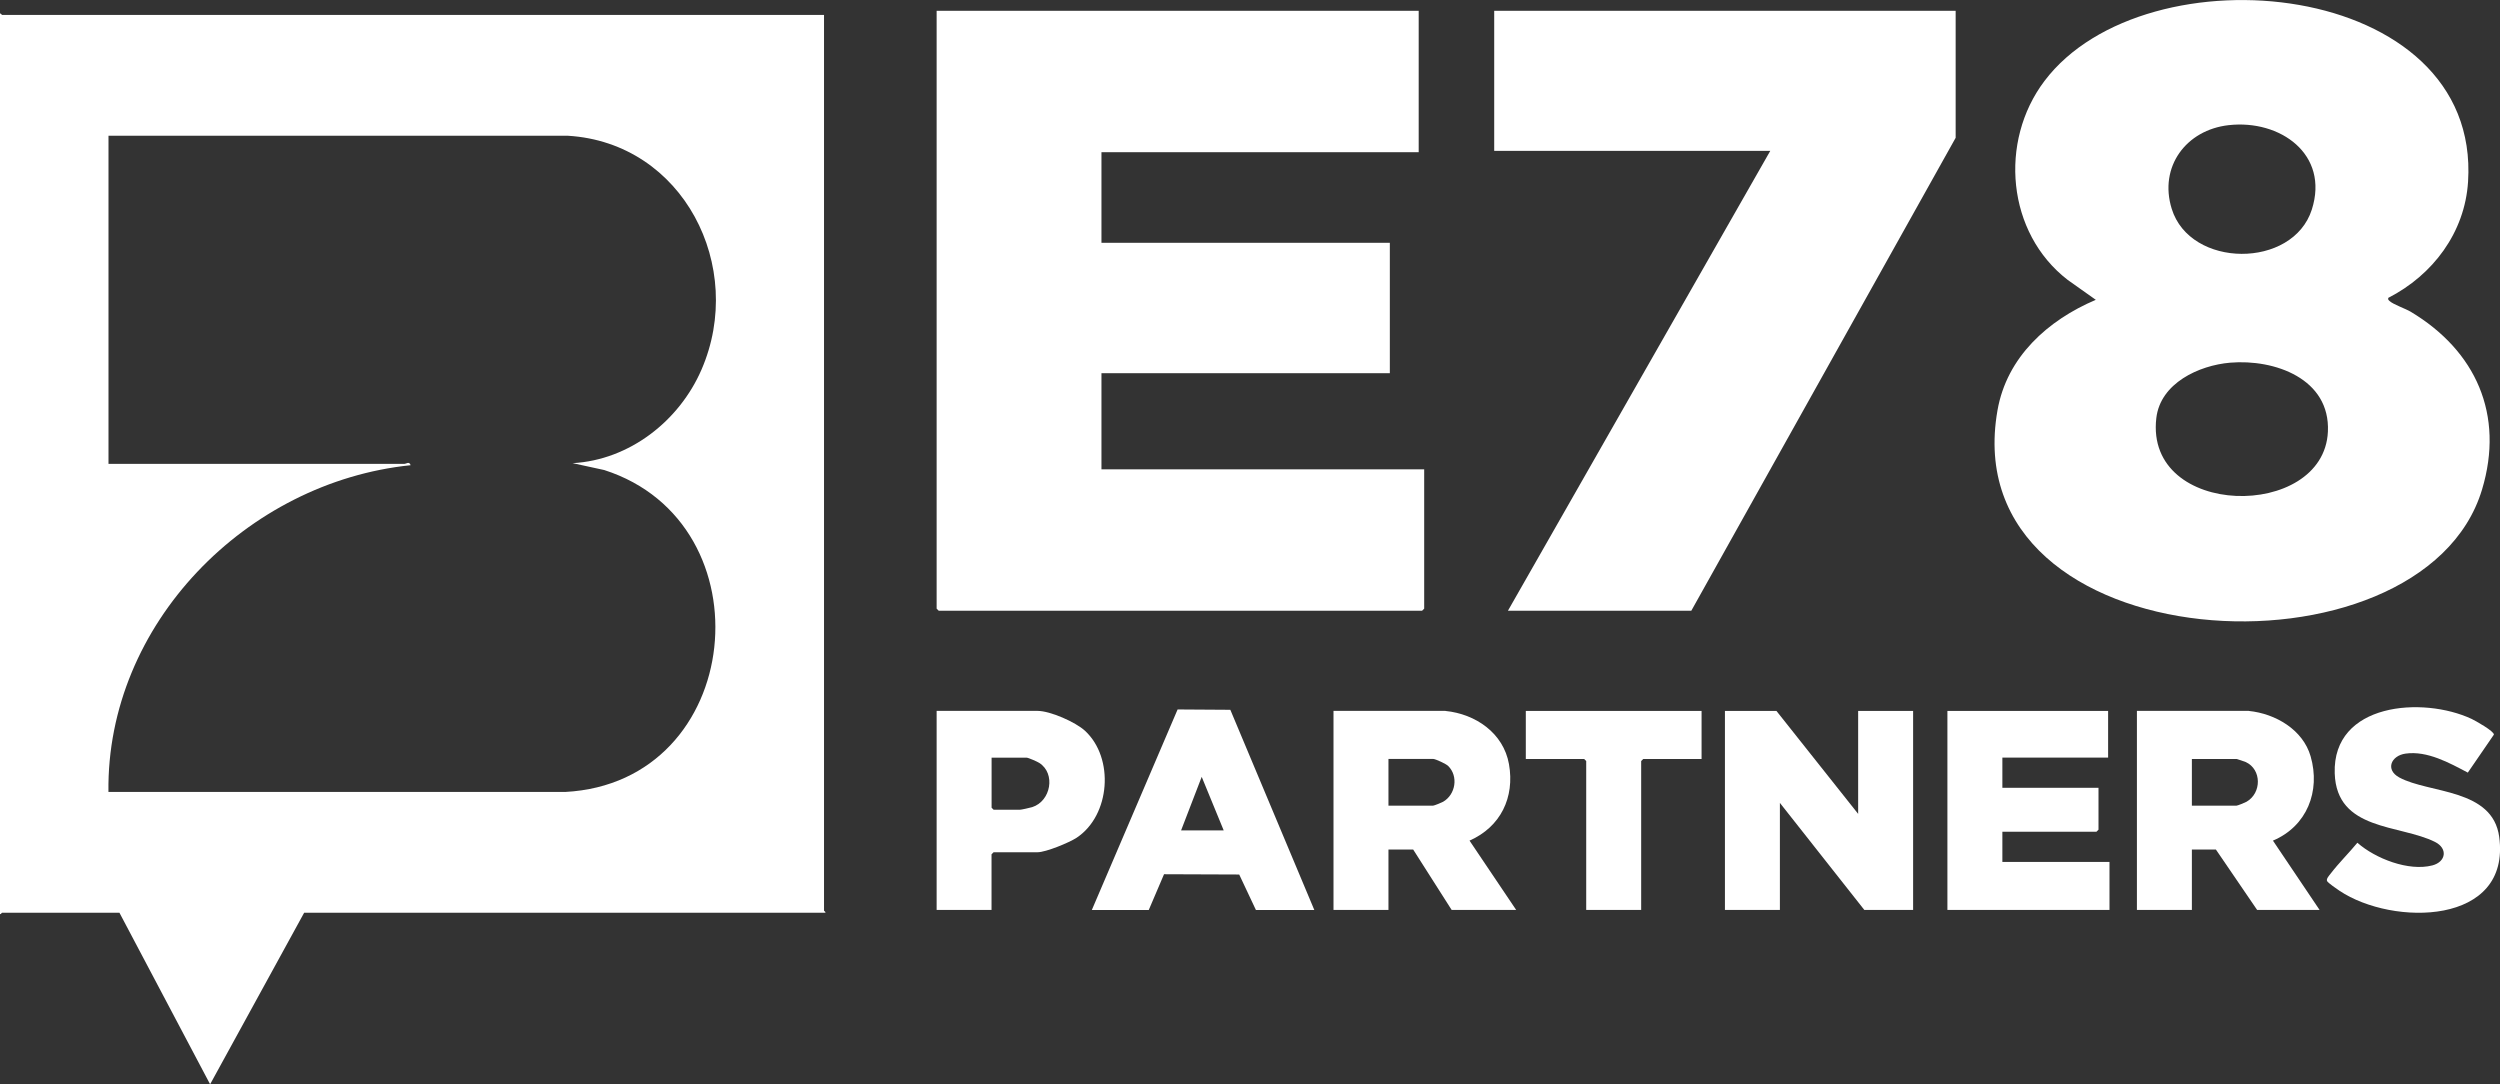
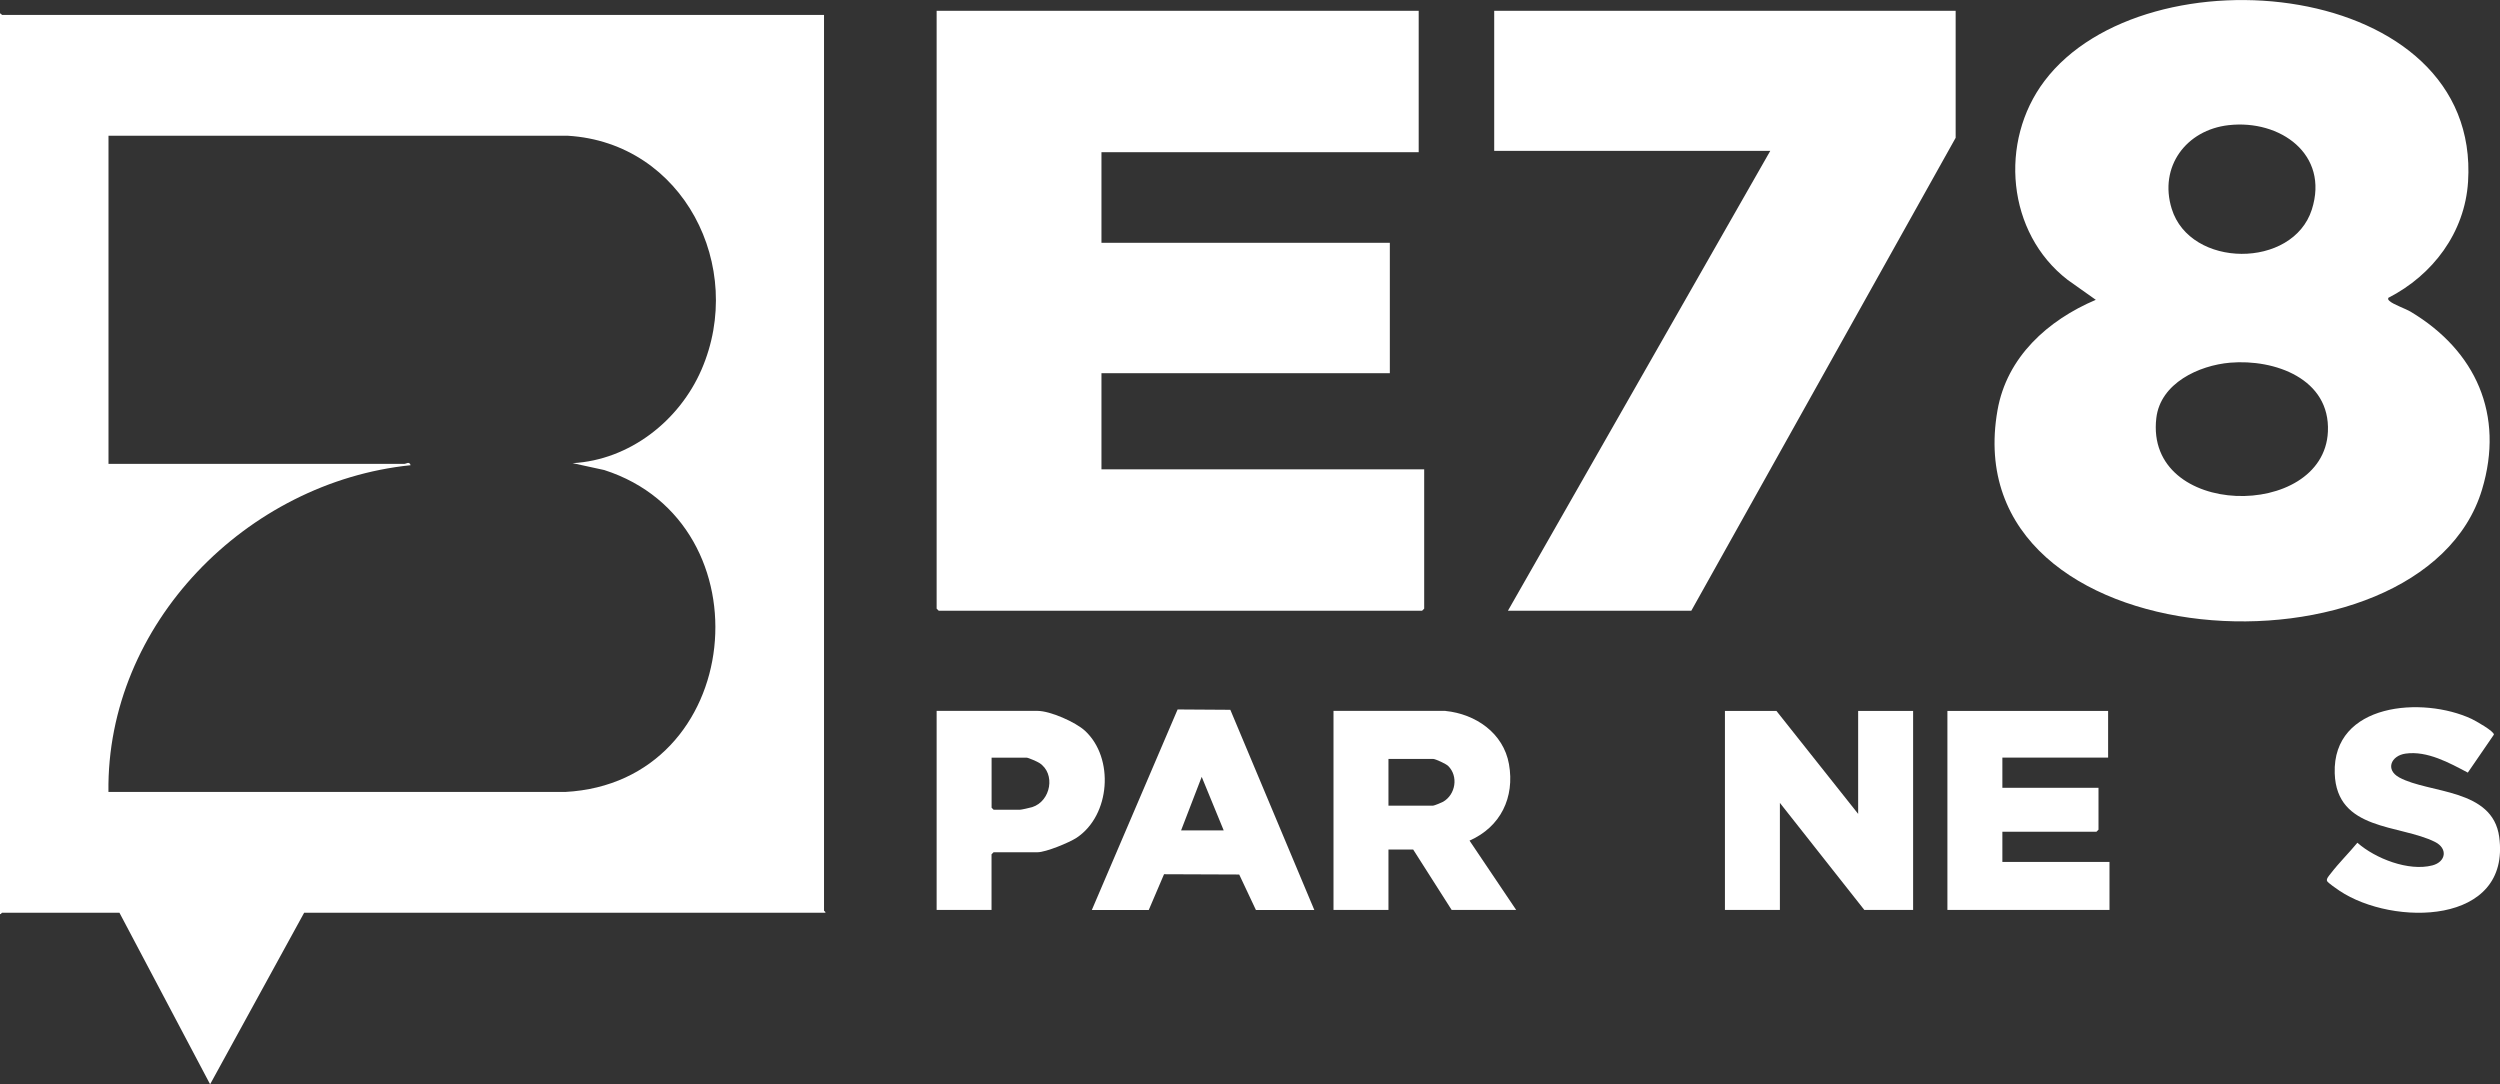
<svg xmlns="http://www.w3.org/2000/svg" viewBox="0 0 436.67 189.4" id="Layer_2">
  <rect x="0" y="0" width="436.67" height="189.4" fill="#333333" stroke="none" />
  <defs>
    <style>
      .cls-1 {
        fill: #fff;
      }
    </style>
  </defs>
  <g id="Layer_1-2">
    <g>
      <path d="M143.93,2.61v156.45c0,.07.3.18.24.36H53.13l-16.43,29.97-15.84-29.97H.36c-.07,0-.18.3-.36.24V2.37c.18-.06.29.24.36.24h143.57ZM18.95,23.71v57.31h51.69c.32,0,.86-.5,1.08.24-28.61,2.92-53.15,27.72-52.78,57.07h79.77c31.43-1.66,35.76-46.94,6.83-56.23l-5.52-1.2c9.93-.55,18.63-7.38,22.51-16.34,7.78-17.93-3.15-39.64-23.36-40.85H18.95Z" class="cls-1" />
      <polygon points="247.8 1.89 247.8 26.59 192.39 26.59 192.39 42.41 242.76 42.41 242.76 65.19 192.39 65.19 192.39 81.98 248.76 81.98 248.76 106.31 248.4 106.67 163.96 106.67 163.6 106.31 163.6 1.89 247.8 1.89" class="cls-1" />
      <path d="M417.16,52.01c-.08.34.03.39.25.59.61.57,2.75,1.31,3.66,1.85,11.37,6.81,16.41,17.97,12.46,31.07-10.43,34.63-92.39,30.33-84.63-13.86,1.63-9.31,8.8-15.74,17.17-19.29l-4.91-3.48c-10.64-8.2-12.04-24.18-4.06-34.74,17.7-23.45,76.28-17.84,73.99,17.61-.57,8.89-6.16,16.28-13.92,20.26ZM389.28,21.86c-7.42.83-12.23,7.26-9.95,14.61,3.23,10.43,21.15,10.51,24.47.14,3.09-9.67-5.55-15.76-14.51-14.75ZM389.52,63.35c-5.43.47-12.17,3.57-12.88,9.67-2.06,17.57,29.25,17.91,29.97,2.38.43-9.26-9.31-12.71-17.09-12.05Z" class="cls-1" />
      <polygon points="341.59 1.89 341.59 24.07 295.42 106.67 263.39 106.67 309.21 26.35 260.99 26.35 260.99 1.89 341.59 1.89" class="cls-1" />
      <polygon points="324.56 142.16 324.56 124.18 334.16 124.18 334.16 158.94 325.64 158.94 310.89 140.24 310.89 158.94 301.29 158.94 301.29 124.18 310.29 124.18 324.56 142.16" class="cls-1" />
-       <path d="M392.81,124.18c4.63.47,9.44,3.27,10.78,7.92,1.77,6.12-.66,12.23-6.58,14.73l8.15,12.11h-10.91l-7.2-10.55h-4.2v10.55h-9.6v-34.77h19.55ZM382.85,140.72h7.8c.18,0,1.47-.52,1.73-.67,2.69-1.53,2.67-5.65-.11-6.94-.2-.09-1.53-.54-1.62-.54h-7.8v8.15Z" class="cls-1" />
      <path d="M252.48,124.18c5.27.53,10.13,3.87,11.09,9.29,1.03,5.82-1.46,10.96-6.89,13.36l8.15,12.11h-11.27l-6.72-10.55h-4.32v10.55h-9.6v-34.77h19.55ZM242.52,140.72h7.8c.18,0,1.47-.52,1.73-.67,2.2-1.25,2.73-4.47.89-6.27-.35-.35-2.21-1.22-2.62-1.22h-7.8v8.15Z" class="cls-1" />
      <polygon points="368.22 124.18 368.22 132.33 349.75 132.33 349.75 137.6 366.54 137.6 366.54 144.92 366.18 145.28 349.75 145.28 349.75 150.55 368.46 150.55 368.46 158.94 340.15 158.94 340.15 124.18 368.22 124.18" class="cls-1" />
      <path d="M190.71,158.94l14.98-35.02,9.21.06,14.67,34.97h-10.2l-2.92-6.2-13.13-.05-2.67,6.25h-9.96ZM213.74,145.04l-3.84-9.35-3.6,9.35h7.44Z" class="cls-1" />
      <path d="M431.05,134.95c-3.21-1.69-7.08-3.85-10.87-3.32-2.53.35-3.6,2.81-1.1,4.17,5.22,2.83,16.29,1.88,17.45,10.37,2.1,15.5-18.58,15.64-27.89,9.42-.43-.29-2-1.36-2.17-1.69-.2-.4.38-.99.62-1.31,1.43-1.87,3.17-3.57,4.67-5.39,3.14,2.77,8.95,5.03,13.09,3.96,2.39-.62,2.74-2.96.47-4.1-6.18-3.09-17.2-1.9-17.52-11.99-.4-12.32,15.39-13.48,23.91-9.5.64.3,3.98,2.17,3.89,2.75l-4.55,6.63Z" class="cls-1" />
      <path d="M173.2,158.94h-9.6v-34.77h17.63c2.21,0,6.62,1.95,8.28,3.47,5.16,4.76,4.44,14.78-1.46,18.69-1.29.85-5.38,2.53-6.82,2.53h-7.68l-.36.36v9.71ZM173.2,132.33v8.75l.36.36h4.56c.26,0,1.82-.35,2.17-.46,3.27-1.04,4.15-5.87,1.23-7.73-.34-.22-1.91-.91-2.2-.91h-6.12Z" class="cls-1" />
-       <polygon points="297.21 124.18 297.21 132.57 287.02 132.57 286.66 132.93 286.66 158.94 277.06 158.94 277.06 132.93 276.7 132.57 266.51 132.57 266.51 124.18 297.21 124.18" class="cls-1" />
    </g>
  </g>
</svg>